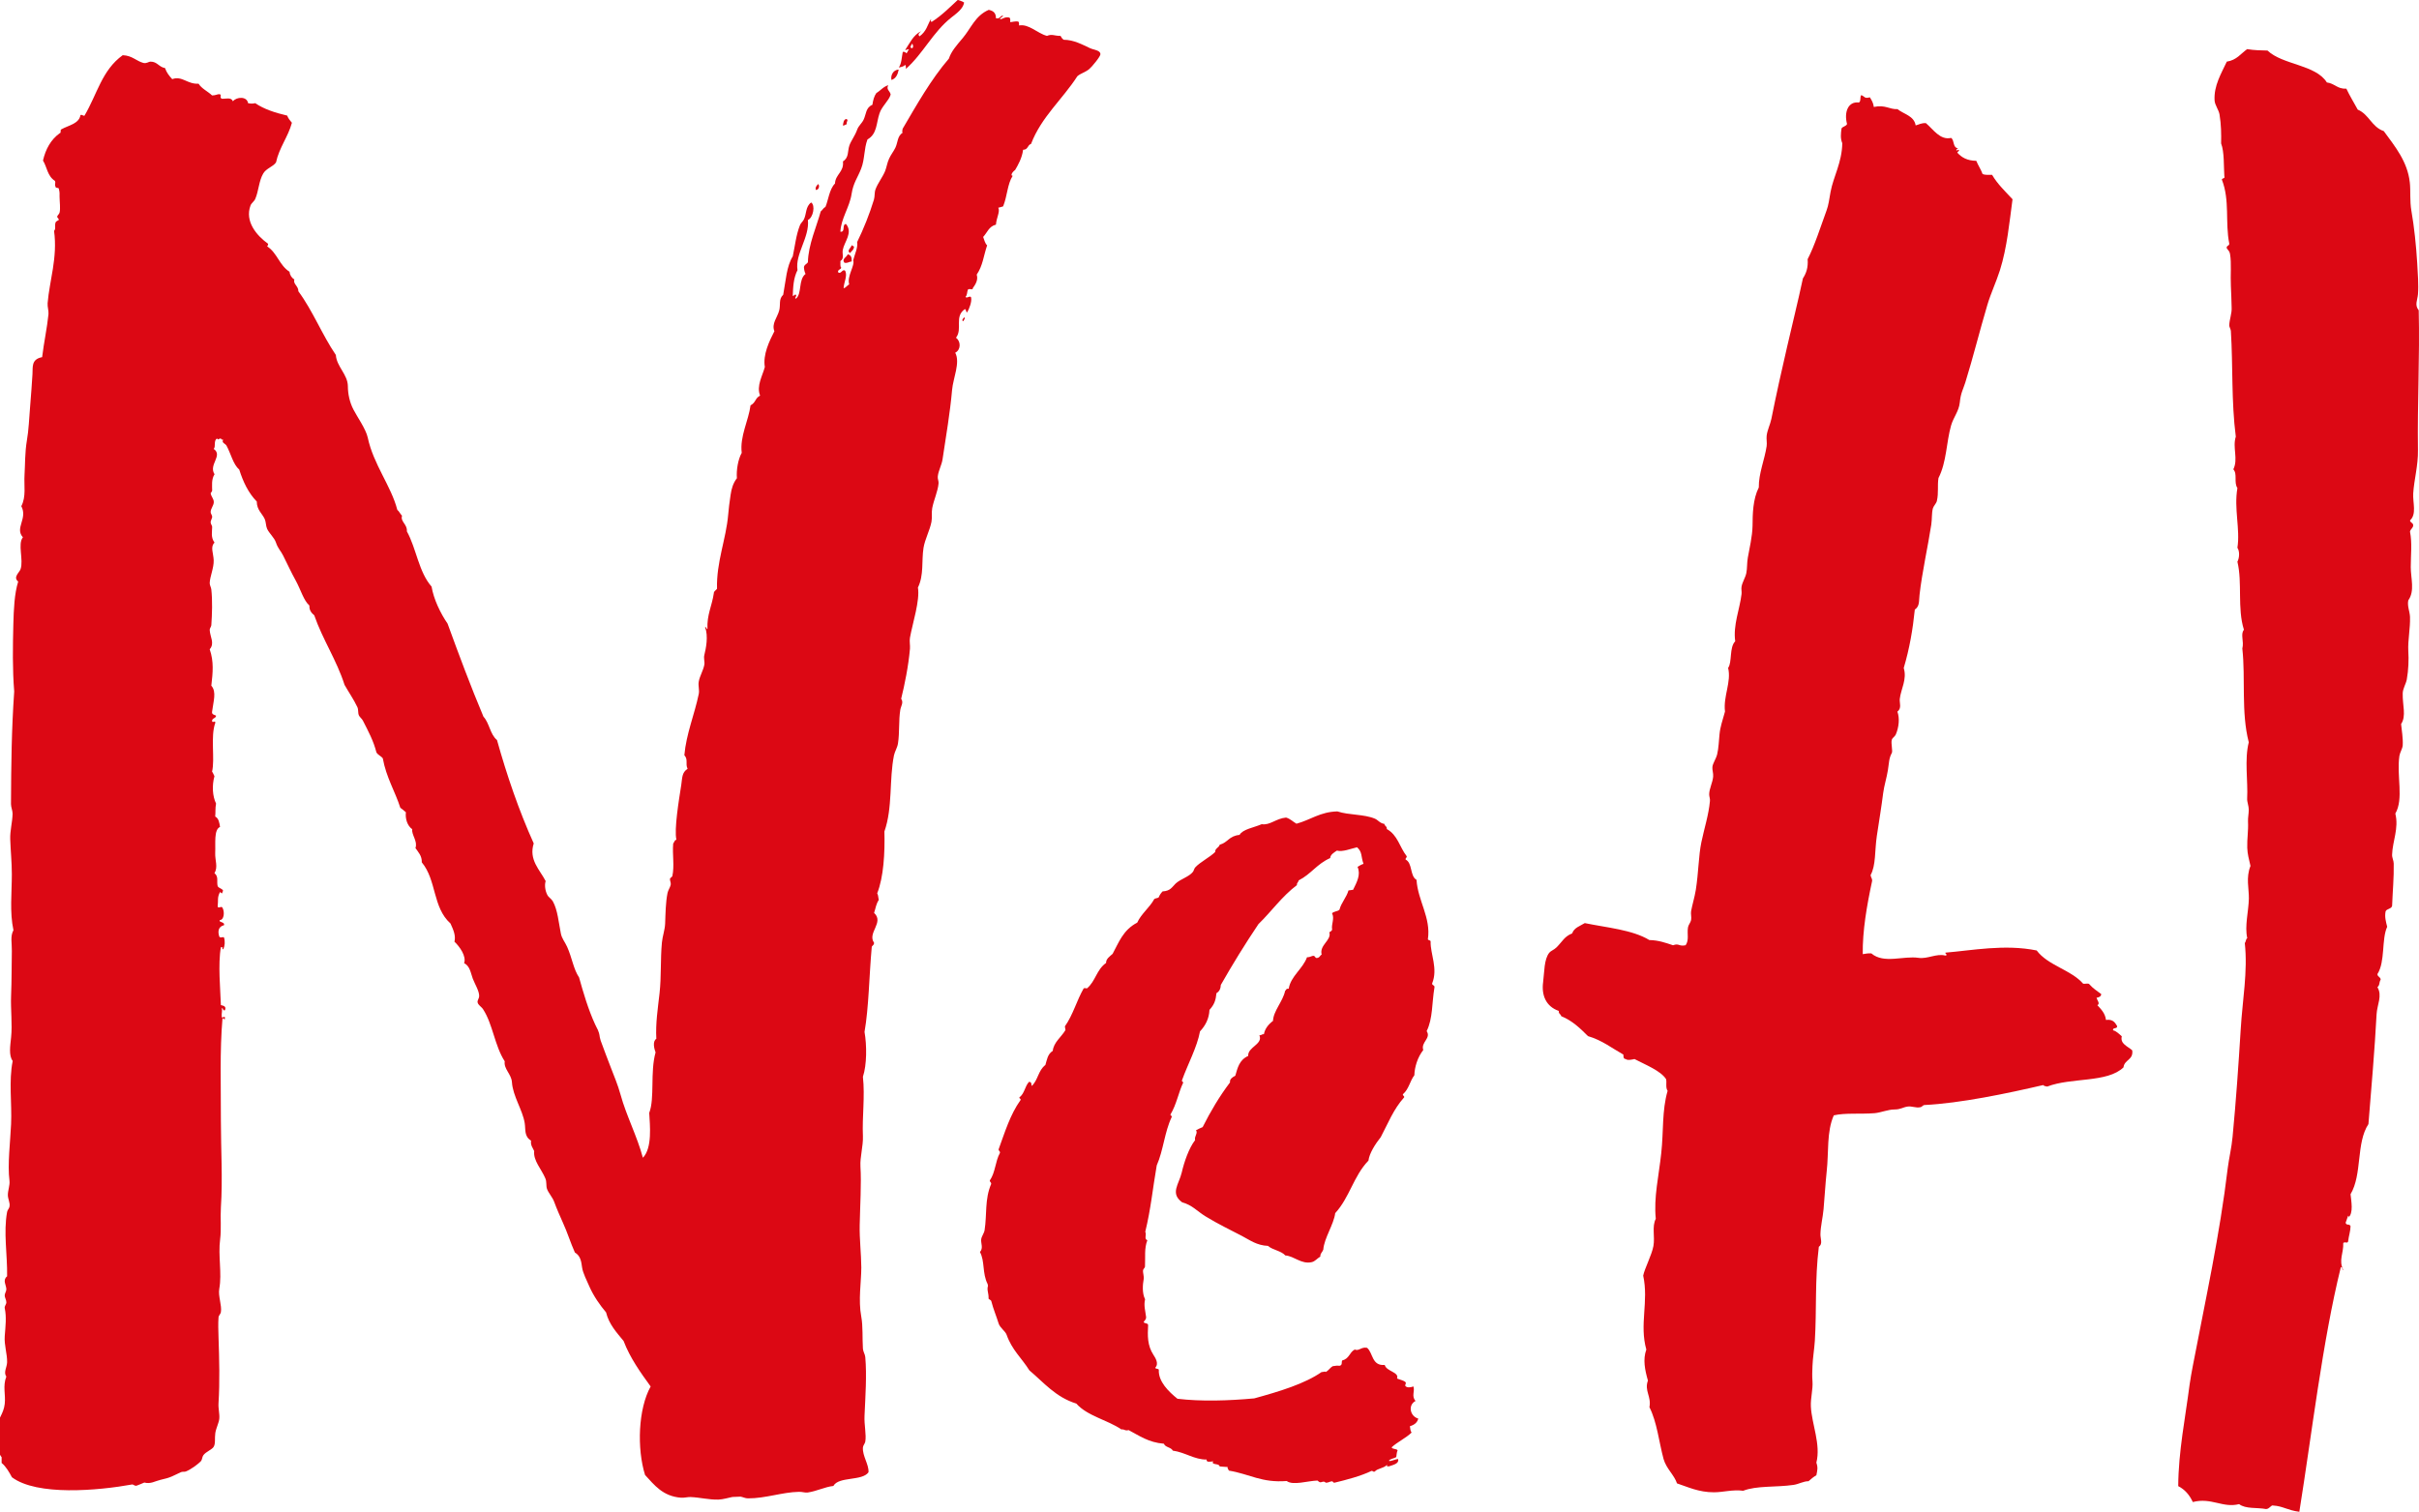
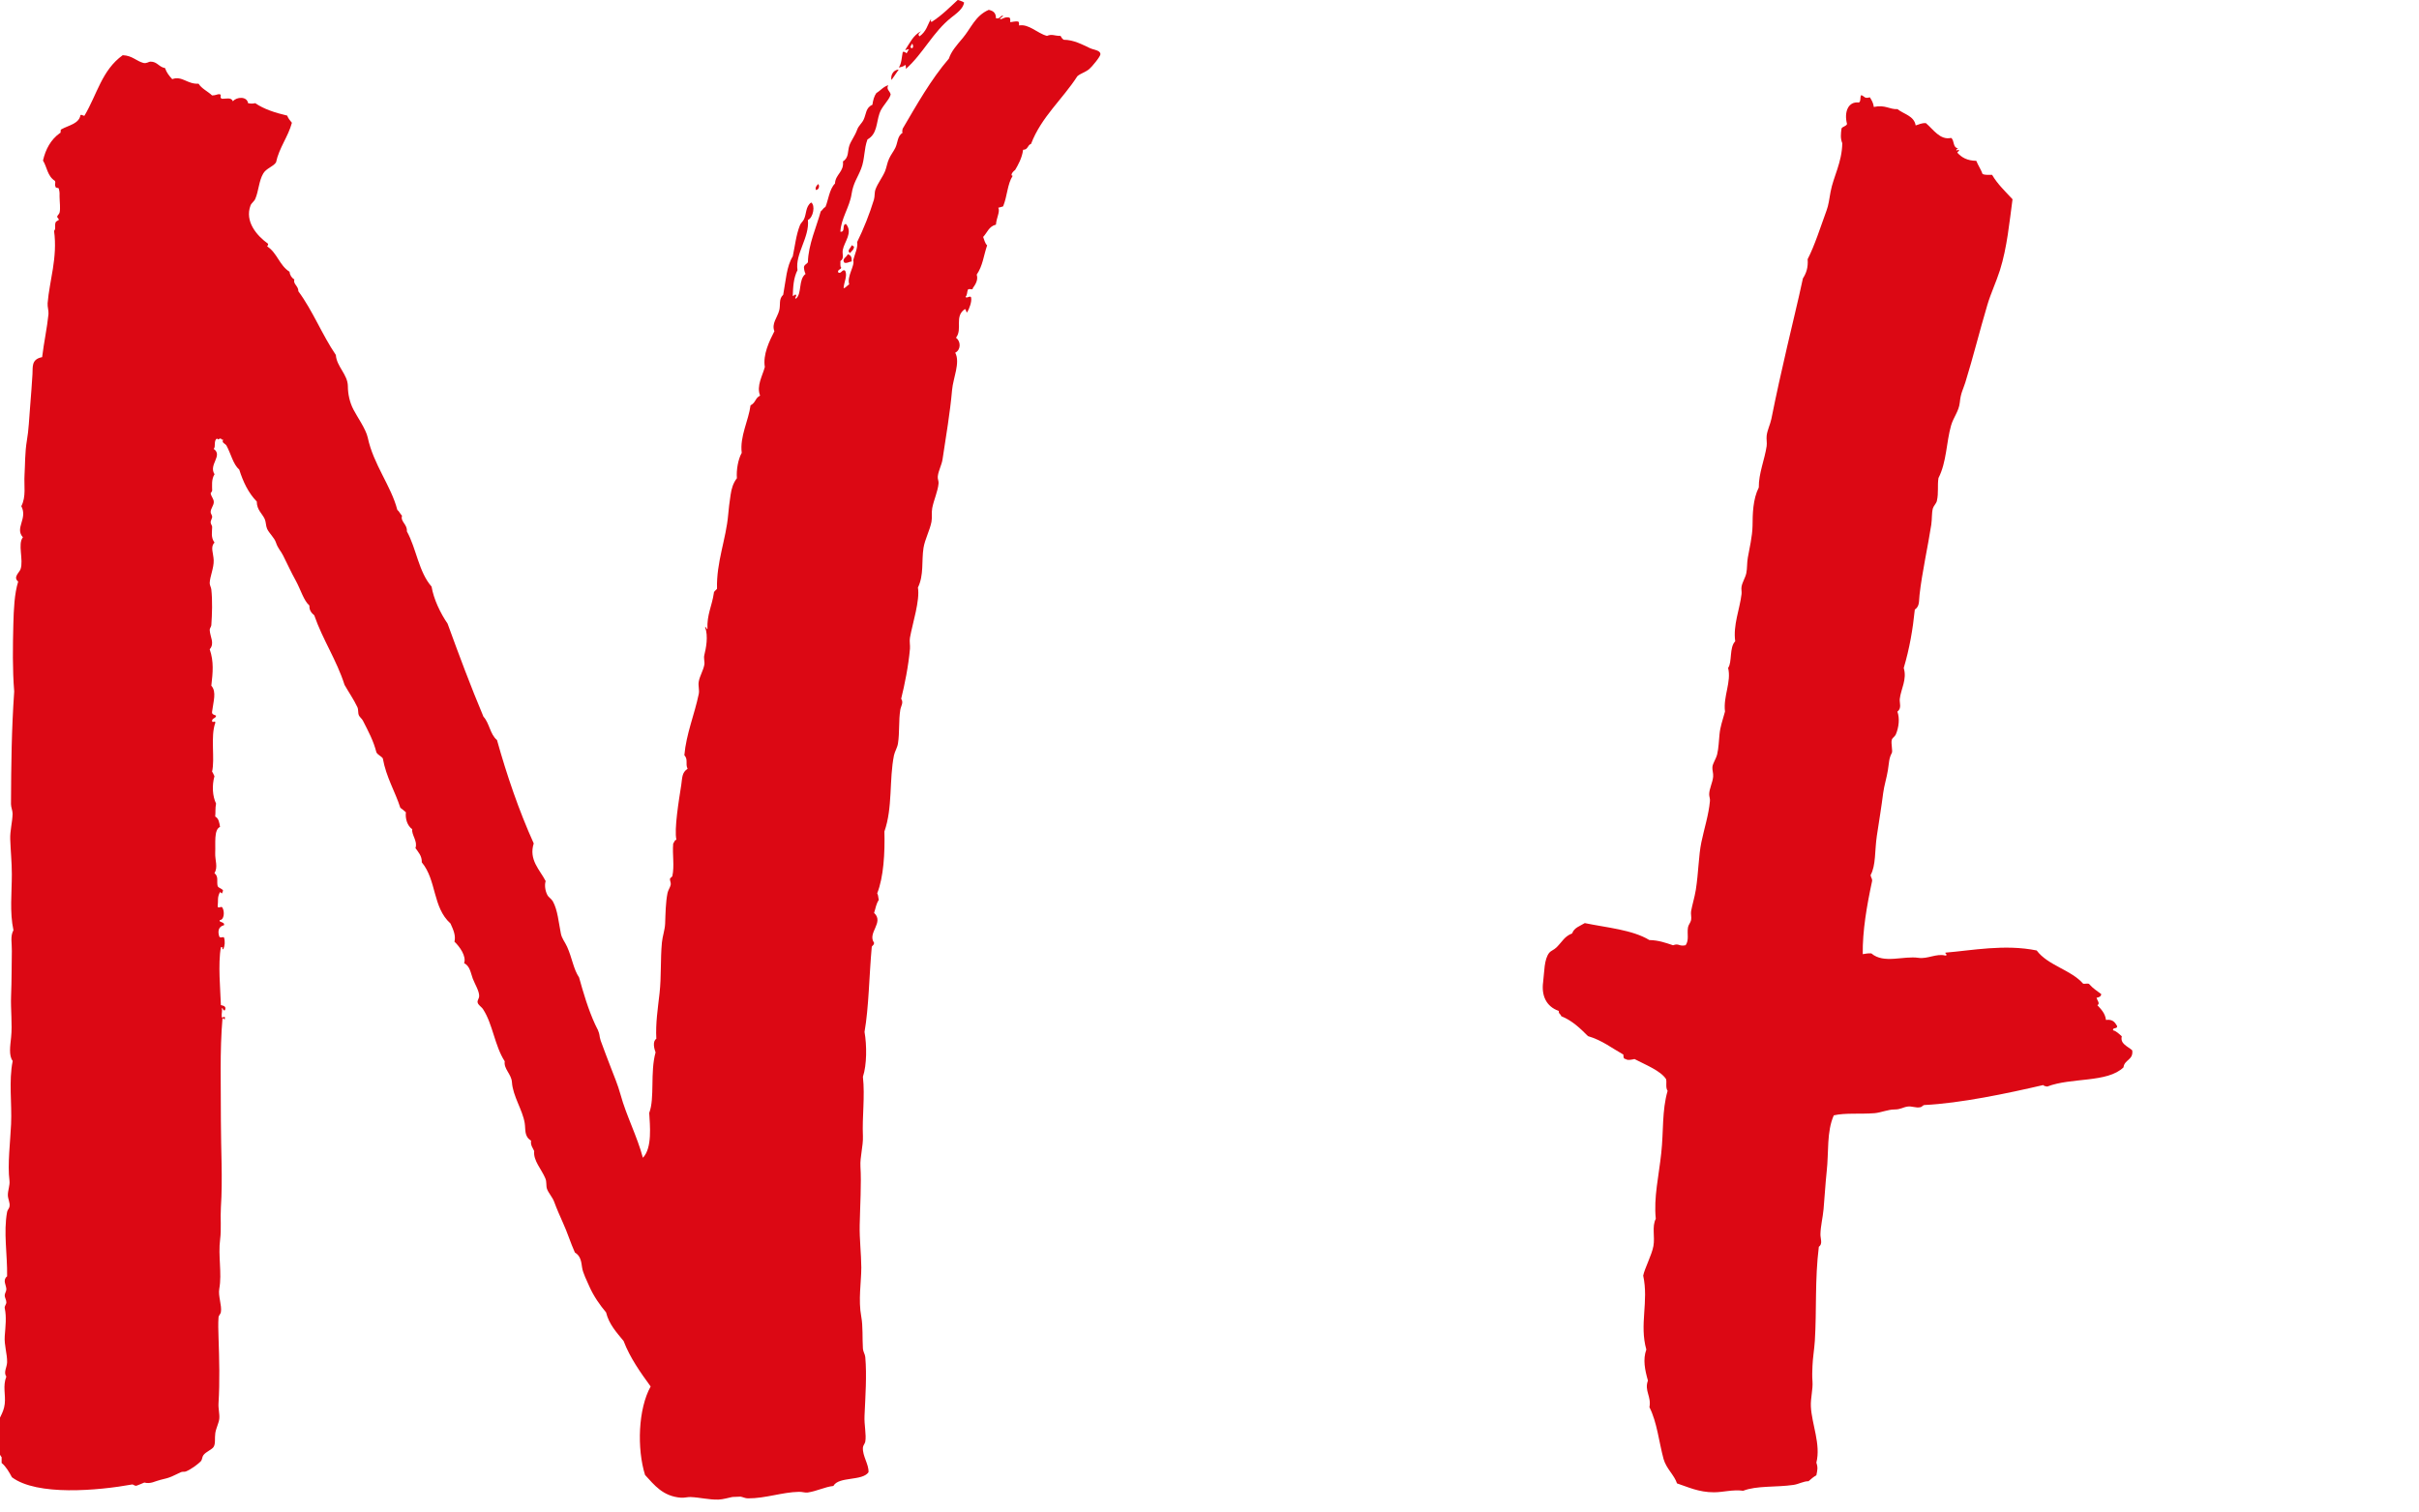
<svg xmlns="http://www.w3.org/2000/svg" version="1.1" id="Laag_1" x="0px" y="0px" viewBox="0 0 255.49 159.72" style="enable-background:new 0 0 255.49 159.72;" xml:space="preserve">
  <style type="text/css">
	.Gebogen_x0020_groen{fill:url(#SVGID_1_);stroke:#FFFFFF;stroke-width:0.25;stroke-miterlimit:1;}
	.st0{fill:#DC0814;}
</style>
  <linearGradient id="SVGID_1_" gradientUnits="userSpaceOnUse" x1="-293.969" y1="423.722" x2="-293.262" y2="423.015">
    <stop offset="0" style="stop-color:#1DA238" />
    <stop offset="0.983" style="stop-color:#24391D" />
  </linearGradient>
  <g>
-     <path class="st0" d="M94.92,7.35c-0.63,0.02-0.88,0.7-0.76,1.1C94.65,8.28,94.82,7.85,94.92,7.35" />
-     <path class="st0" d="M89.36,12.57c-0.28,0.09-0.28,0.42-0.34,0.69c0.21,0.01,0.26-0.11,0.42-0.14   C89.35,12.85,89.69,12.65,89.36,12.57" />
+     <path class="st0" d="M94.92,7.35c-0.63,0.02-0.88,0.7-0.76,1.1" />
    <path class="st0" d="M86.41,19.44c-0.13,0.17-0.32,0.3-0.25,0.62C86.48,20.1,86.61,19.61,86.41,19.44" />
    <path class="st0" d="M224.1,109.48c-0.29-0.26-0.63-0.59-0.92-0.63c-0.08-0.36,0.5-0.1,0.42-0.47c-0.22-0.36-0.44-0.73-1.17-0.63   c-0.09-0.72-0.52-1.13-0.91-1.56c0.33-0.15-0.03-0.53-0.09-0.78c0.25-0.05,0.48-0.12,0.5-0.39c-0.43-0.32-0.89-0.62-1.24-1.02   c-0.07-0.18-0.47-0.03-0.67-0.08c-1.3-1.48-3.72-1.92-4.91-3.51c-3.37-0.69-6.85,0-9.64,0.23c-0.02,0.22,0.33,0.2,0,0.31   c-0.94-0.25-1.88,0.38-2.83,0.24c-1.62-0.24-3.67,0.66-4.99-0.47c-0.37-0.03-0.62,0.04-0.91,0.08c-0.03-2.48,0.43-5.12,0.99-7.73   c0.02-0.29-0.15-0.38-0.16-0.63c0.57-1,0.43-2.63,0.66-4.14c0.25-1.66,0.48-3.03,0.67-4.53c0.1-0.77,0.37-1.6,0.5-2.42   c0.12-0.75,0.1-1.24,0.41-1.8c0.12-0.2-0.11-1.03,0-1.4c0.07-0.22,0.32-0.33,0.42-0.55c0.34-0.8,0.42-1.73,0.17-2.42   c0.48-0.36,0.21-0.92,0.25-1.33c0.12-1.07,0.79-2.08,0.42-3.28c0.61-2.05,0.96-4.09,1.17-6.17c0.53-0.36,0.42-0.89,0.5-1.56   c0.26-2.35,0.9-5.18,1.24-7.42c0.09-0.59,0.03-1.2,0.17-1.72c0.08-0.27,0.36-0.51,0.42-0.78c0.2-0.86,0.04-1.62,0.17-2.42   c0.87-1.7,0.82-3.76,1.33-5.55c0.26-0.89,0.82-1.49,0.92-2.42c0.1-1.02,0.34-1.36,0.58-2.11c0.82-2.64,1.52-5.48,2.33-8.2   c0.37-1.25,0.94-2.44,1.33-3.67c0.76-2.42,1-5.06,1.33-7.5c-0.76-0.82-1.58-1.59-2.16-2.58c-0.36,0-0.75,0.03-1-0.08   c-0.18-0.5-0.47-0.91-0.67-1.4c-0.96-0.01-1.55-0.36-2-0.86c-0.01-0.1,0.34-0.23,0.09-0.31c-0.29,0.22-0.23-0.09,0-0.16   c-0.6-0.03-0.37-0.85-0.75-1.09c-1.17,0.27-1.91-0.94-2.66-1.56c-0.48-0.03-0.73,0.15-1.08,0.24c-0.17-1.02-1.25-1.18-1.92-1.72   c-0.87,0.04-1.28-0.49-2.5-0.23c-0.05-0.42-0.23-0.72-0.42-1.02c-0.6,0.17-0.51-0.09-0.91-0.23c-0.16,0.19,0,0.67-0.25,0.78   c-1.13-0.14-1.58,1.01-1.25,2.27c-0.09,0.25-0.45,0.25-0.58,0.47c-0.08,0.57-0.13,1.06,0.08,1.56c-0.04,2.07-0.94,3.52-1.24,5.15   c-0.14,0.77-0.21,1.39-0.42,1.95c-0.61,1.66-1.26,3.73-2,5.15c0.07,0.9-0.16,1.51-0.5,2.03c-0.51,2.4-1.14,4.91-1.66,7.19   c-0.6,2.59-1.15,5.05-1.67,7.65c-0.12,0.59-0.43,1.18-0.5,1.79c-0.04,0.36,0.05,0.74,0,1.09c-0.21,1.42-0.85,2.89-0.83,4.37   c-0.63,1.25-0.65,2.79-0.66,4.06c-0.02,1.1-0.33,2.4-0.5,3.36c-0.1,0.55-0.05,1.1-0.16,1.64c-0.1,0.47-0.41,0.92-0.5,1.41   c-0.05,0.26,0.03,0.52,0,0.78c-0.19,1.62-0.91,3.28-0.67,5c-0.64,0.62-0.31,2.23-0.75,2.81c0.36,1.5-0.53,2.99-0.33,4.61   c-0.27,0.99-0.5,1.58-0.58,2.42c-0.07,0.67-0.09,1.46-0.25,2.11c-0.12,0.48-0.46,0.93-0.5,1.33c-0.03,0.32,0.11,0.64,0.08,1.01   c-0.05,0.63-0.42,1.29-0.42,1.88c0,0.24,0.11,0.47,0.08,0.7c-0.13,1.47-0.61,2.92-0.91,4.38c-0.29,1.4-0.29,3.14-0.58,5   c-0.13,0.8-0.37,1.55-0.5,2.26c-0.05,0.29,0.06,0.65,0,0.94c-0.06,0.28-0.29,0.51-0.33,0.78c-0.11,0.69,0.14,1.33-0.25,1.88   c-0.76,0.15-0.65-0.24-1.33,0c-0.76-0.25-1.5-0.53-2.5-0.55c-1.8-1.09-4.45-1.3-6.82-1.79c-0.5,0.31-1.14,0.49-1.33,1.09   c-0.83,0.32-1.01,0.84-1.66,1.48c-0.25,0.25-0.61,0.37-0.75,0.55c-0.57,0.69-0.52,2.06-0.66,3.12c-0.19,1.42,0.33,2.58,1.66,3.04   c-0.05,0.31,0.21,0.32,0.25,0.55c1.18,0.48,2.01,1.29,2.83,2.11c1.48,0.43,2.52,1.27,3.74,1.95c0,0.23,0,0.47,0.25,0.47   c0.17,0.18,0.72,0.05,0.92,0c1.16,0.61,2.74,1.22,3.33,2.11c0.11,0.32-0.08,0.9,0.17,1.25c-0.61,2.09-0.42,4.31-0.67,6.56   c-0.26,2.45-0.81,4.69-0.58,6.95c-0.43,0.87-0.07,1.88-0.25,2.89c-0.17,0.94-0.92,2.34-1.08,3.12c0.6,2.75-0.42,5.14,0.33,7.81   c-0.38,1.06-0.15,2.15,0.17,3.28c-0.4,1.08,0.38,1.66,0.16,2.81c0.81,1.61,1,3.66,1.49,5.47c0.29,1.03,1.13,1.69,1.42,2.58   c1.1,0.36,2.3,0.95,3.91,0.94c0.96,0,1.99-0.31,3.08-0.16c1.43-0.56,3.48-0.35,5.32-0.62c0.55-0.08,1.04-0.39,1.58-0.39   c0.26-0.23,0.52-0.45,0.83-0.63c0.11-0.55,0.18-0.8,0-1.33c0.49-1.93-0.49-4.07-0.58-5.93c-0.04-0.91,0.23-1.79,0.17-2.66   c-0.05-0.6-0.02-1.06,0-1.64c0.03-0.81,0.19-1.75,0.25-2.65c0.2-3.23-0.01-6.44,0.42-9.92c0.44-0.31,0.16-0.87,0.17-1.32   c0.01-0.84,0.25-1.76,0.33-2.66c0.12-1.34,0.19-2.67,0.33-3.98c0.23-2.05-0.02-4.19,0.75-5.93c1.2-0.28,2.81-0.11,4.32-0.23   c0.65-0.06,1.42-0.39,2.08-0.39c0.69,0,0.88-0.24,1.42-0.31c0.38-0.06,0.89,0.16,1.25,0.08c0.25,0,0.28-0.2,0.5-0.24   c3.81-0.19,8.68-1.21,12.55-2.11c0.08,0.12,0.27,0.12,0.42,0.16c2.57-0.99,6.33-0.37,8.06-2.03c0.08-0.82,1.07-0.77,0.92-1.8   C224.74,110.54,223.9,110.28,224.1,109.48 M171.78,98.94L171.78,98.94L171.78,98.94z M172.23,99.09   C172.23,99.09,172.23,99.09,172.23,99.09c0.15,0.05,0.33,0.11,0.48,0.16C172.56,99.21,172.39,99.15,172.23,99.09 M204.17,116.3   c-0.17,0.02-0.35,0.04-0.53,0.06C203.82,116.34,203.99,116.32,204.17,116.3c-0.02,0-0.04,0-0.05,0   C204.14,116.3,204.15,116.3,204.17,116.3L204.17,116.3L204.17,116.3z M207.18,115.89c0.51-0.09,1-0.19,1.45-0.32   C208.18,115.7,207.69,115.8,207.18,115.89" />
    <path class="st0" d="M89.95,25.91c-0.06,0.28-0.57,0.58-0.17,0.82c0.16-0.21,0.42-0.35,0.42-0.69   C90.08,26.02,90.06,25.93,89.95,25.91" />
    <path class="st0" d="M89.53,26.87c-0.08,0.29-0.67,0.48-0.34,0.89c0.38,0.06,0.48-0.12,0.76-0.14   C89.98,27.23,89.9,26.93,89.53,26.87" />
-     <path class="st0" d="M101.74,33.94c0.02-0.11,0.29-0.35,0.09-0.41C101.77,33.61,101.5,33.85,101.74,33.94" />
    <path class="st0" d="M95.68,7.28c1.84-1.64,2.85-3.89,4.8-5.43c0.58-0.46,1.23-0.91,1.35-1.58c-0.18-0.14-0.44-0.19-0.67-0.28   c-0.86,0.79-1.66,1.62-2.78,2.34c-0.01-0.08-0.11-0.1-0.08-0.21c0.05,0,0.1-0.05,0-0.07c-0.35,0.6-0.44,1.25-1.18,1.79   c-0.27-0.24,0.06-0.41,0.17-0.55c-0.85,0.43-1.2,1.27-1.69,1.99c0.21,0.03,0.18-0.12,0.42-0.07c-0.17,0.09-0.11,0.36-0.33,0.41   c-0.02-0.12-0.15-0.15-0.34-0.14c-0.12,0.57-0.12,1.23-0.42,1.65c0.28-0.05,0.54-0.11,0.67-0.28C95.69,6.96,95.69,7.11,95.68,7.28    M96.35,4.61c0.02,0,0.19,0.36,0,0.48C95.97,5.08,96.3,4.69,96.35,4.61" />
    <path class="st0" d="M115.13,5.09c-0.82-0.38-1.71-0.88-2.78-0.89c-0.16-0.1-0.26-0.25-0.34-0.41c-0.66,0.01-0.88-0.23-1.43,0   c-1.04-0.27-1.9-1.29-2.95-1.1c0.01-0.18,0.01-0.33-0.09-0.42c-0.36-0.04-0.56,0.05-0.84,0.07c0-0.18,0.03-0.39-0.08-0.48   c-0.53-0.15-0.81,0.26-1.01,0.14c0.06-0.16,0.28-0.19,0.34-0.35c-0.36,0-0.28,0.37-0.76,0.28c0-0.46-0.17-0.77-0.76-0.89   c-1.44,0.62-1.86,1.94-2.78,3.02c-0.59,0.7-1.19,1.37-1.43,2.13c-1.92,2.24-3.38,4.85-4.89,7.42c-0.01,0.26-0.09,0.2,0,0.41   c-0.57,0.38-0.49,1.01-0.76,1.58c-0.18,0.38-0.49,0.76-0.67,1.17c-0.2,0.43-0.25,0.88-0.42,1.31c-0.27,0.65-0.77,1.27-1.01,1.92   c-0.13,0.35-0.06,0.74-0.17,1.1c-0.47,1.53-1.08,3.06-1.77,4.47c0.1,0.58-0.27,1.33-0.42,1.93c0.22,0.52-0.69,1.69-0.42,2.54   c-0.23,0.12-0.32,0.33-0.59,0.42c0.02-0.65,0.43-1.3,0.17-1.85c-0.3-0.27-0.44,0.43-0.76,0.14c-0.04-0.29,0.3-0.26,0.34-0.48   c-0.15-0.13-0.06-0.46-0.09-0.69c0.44-0.29,0.17-0.72,0.25-1.17c0.16-0.88,1.11-1.83,0.34-2.75c-0.47,0.05-0.01,0.87-0.59,0.82   c0.06-1.39,0.97-2.59,1.18-3.98c0.18-1.19,0.65-1.74,1.01-2.68c0.4-1.02,0.29-2.09,0.67-3.09c1.03-0.58,0.92-1.71,1.27-2.75   c0.24-0.75,0.99-1.34,1.18-1.99C94,9.59,93.56,9.46,93.82,9C93.27,9.17,93,9.57,92.56,9.83c-0.24,0.33-0.35,0.77-0.42,1.24   c-0.72,0.31-0.64,0.98-0.93,1.58c-0.17,0.36-0.53,0.64-0.67,1.03c-0.26,0.72-0.66,1.18-0.84,1.72c-0.19,0.58-0.03,1.26-0.67,1.65   c0.13,1.12-0.8,1.36-0.84,2.34c-0.6,0.58-0.73,1.86-1.01,2.47c-0.23,0.11-0.31,0.34-0.5,0.48c-0.41,1.54-1.32,3.52-1.35,5.36   c-0.11,0.2-0.41,0.26-0.42,0.55c0.02,0.26,0.07,0.49,0.17,0.69c-0.78,0.59-0.36,2.08-1.01,2.61c-0.23-0.06,0.11-0.21,0-0.41   c-0.21-0.09-0.27,0.27-0.34,0.07c0.04-0.88,0.06-1.79,0.5-2.68c-0.27-1.71,1.28-3.43,1.1-5.29c0.57-0.25,0.8-1.57,0.34-1.85   c-0.6,0.44-0.48,1.2-0.76,1.78c-0.11,0.23-0.33,0.39-0.42,0.62c-0.41,1.03-0.52,2.17-0.76,3.29c-0.66,1.06-0.73,2.56-1.01,4.06   c-0.5,0.46-0.26,1.04-0.42,1.65c-0.2,0.77-0.83,1.39-0.51,2.2c-0.53,1.04-1.23,2.47-1.01,3.78c-0.24,0.92-0.91,2.01-0.5,3.02   c-0.56,0.3-0.44,0.74-1.01,1.03c-0.2,1.59-1.15,3.29-0.93,5.02c-0.39,0.69-0.58,1.83-0.51,2.68c-0.39,0.51-0.57,1.07-0.67,1.79   c-0.11,0.76-0.2,1.41-0.25,2.06c-0.22,2.59-1.26,5.01-1.18,7.83c-0.1,0.17-0.34,0.23-0.34,0.48c-0.19,1.33-0.74,2.25-0.67,3.78   c-0.16-0.01-0.06-0.23-0.25-0.21c0.36,0.97,0.09,2.26-0.08,2.95c-0.09,0.35,0.06,0.71,0,1.03c-0.12,0.62-0.49,1.2-0.59,1.78   c-0.08,0.43,0.09,0.88,0,1.31c-0.45,2.17-1.32,4.2-1.52,6.46c0.43,0.49,0.08,0.88,0.34,1.44c-0.61,0.4-0.55,0.92-0.67,1.72   c-0.25,1.59-0.76,4.69-0.51,5.77c-0.22,0.05-0.22,0.28-0.34,0.41c-0.1,1.17,0.15,2.34-0.09,3.44c-0.02,0.08-0.24,0.19-0.25,0.28   c-0.02,0.2,0.12,0.4,0.08,0.62c-0.06,0.3-0.28,0.58-0.34,0.89c-0.2,1.02-0.21,2.17-0.25,3.23c-0.03,0.68-0.28,1.33-0.34,1.99   c-0.17,1.8-0.05,3.56-0.25,5.36c-0.18,1.61-0.43,3.18-0.34,4.81c-0.42,0.28-0.23,1.04-0.08,1.44c-0.59,2.1-0.07,4.83-0.67,6.39   c0.07,1.3,0.34,3.7-0.67,4.74c-0.61-2.28-1.75-4.44-2.36-6.67c-0.3-1.09-0.68-1.94-1.01-2.82c-0.35-0.93-0.77-1.98-1.09-2.89   c-0.03-0.09-0.07-0.25-0.09-0.34c-0.09-0.73-0.28-0.88-0.5-1.38c-0.73-1.59-1.25-3.37-1.69-4.95c-0.6-0.89-0.73-2.05-1.26-3.23   c-0.23-0.52-0.57-0.88-0.67-1.44c-0.23-1.14-0.33-2.45-0.84-3.37c-0.16-0.28-0.46-0.42-0.59-0.69c-0.21-0.41-0.31-1.01-0.17-1.45   c-0.61-1.19-1.81-2.24-1.26-3.98c-1.56-3.45-2.85-7.23-3.88-10.92c-0.74-0.61-0.79-1.78-1.43-2.47c-1.35-3.21-2.58-6.5-3.79-9.83   c-0.76-1.1-1.47-2.59-1.69-3.91c-1.36-1.54-1.6-4.01-2.61-5.84c0.07-0.74-0.71-1.02-0.51-1.65c-0.19-0.18-0.29-0.45-0.5-0.62   c-0.64-2.5-2.52-4.79-3.12-7.63c-0.19-0.9-1.17-2.28-1.51-2.96c-0.41-0.78-0.59-1.69-0.59-2.47c-0.01-1.24-1.19-2.07-1.27-3.3   c-1.45-2.13-2.43-4.66-3.96-6.73c0.02-0.56-0.59-0.77-0.42-1.24c-0.28-0.18-0.47-0.44-0.51-0.82c-1.07-0.67-1.31-2-2.36-2.68   c0.03-0.1,0.12-0.13,0.09-0.28c-1.21-0.87-2.48-2.36-1.85-4.05c0.09-0.24,0.39-0.43,0.5-0.69c0.36-0.83,0.38-1.9,0.84-2.68   c0.33-0.56,1.02-0.7,1.35-1.17c0.34-1.58,1.27-2.68,1.68-4.19c-0.19-0.23-0.39-0.46-0.5-0.76c-1.29-0.3-2.47-0.69-3.37-1.31   c-0.33,0.06-0.42,0.06-0.76,0c-0.11-0.75-1.22-0.68-1.6-0.2c-0.19-0.47-0.75-0.24-1.18-0.27c-0.29-0.14,0.07-0.46-0.26-0.48   c-0.17-0.02-0.42,0.14-0.76,0.13c-0.45-0.43-1.1-0.71-1.43-1.24c-1.18,0.08-1.75-0.87-2.78-0.48c-0.32-0.34-0.6-0.7-0.76-1.17   c-0.65-0.11-0.82-0.68-1.52-0.68c-0.23,0-0.39,0.21-0.76,0.14c-0.8-0.22-1.17-0.78-2.19-0.82c-2.2,1.58-2.7,4.13-4.04,6.39   c-0.2,0.03-0.18-0.13-0.42-0.07c-0.15,0.93-1.26,1.08-2.02,1.51c-0.16,0.05,0.02,0.38-0.17,0.41c-0.94,0.68-1.49,1.67-1.77,2.89   C4.96,17.62,5,18.6,5.79,19.1c0.14,0.24-0.07,0.37,0.08,0.62c-0.03,0.19,0.32,0.07,0.34,0.21c0.11,0.41,0.08,0.55,0.08,0.82   c0.01,0.66,0.11,1.27,0,1.72c-0.04,0.15-0.24,0.3-0.25,0.41c-0.01,0.13,0.2,0.23,0.17,0.35c-0.01,0.04-0.28,0.12-0.34,0.27   c-0.12,0.33,0.06,0.68-0.16,0.89c0.39,2.83-0.49,5.27-0.68,7.63C5,32.43,5.15,32.8,5.12,33.19c-0.15,1.48-0.48,2.96-0.67,4.54   c-1.18,0.22-0.97,1.08-1.02,1.79c-0.06,0.99-0.15,2.23-0.25,3.44c-0.1,1.23-0.15,2.5-0.34,3.57c-0.22,1.3-0.18,2.56-0.25,3.64   c-0.07,1.12,0.19,2.3-0.34,3.3c0.7,1.33-0.72,2.31,0.17,3.29c-0.58,0.71,0.09,2.38-0.25,3.37c-0.13,0.37-0.82,0.84-0.25,1.31   c-0.4,1.27-0.47,2.95-0.51,4.47c-0.06,2.38-0.1,4.78,0.09,7.14c-0.28,4.02-0.32,7.71-0.34,11.89c0,0.35,0.17,0.68,0.17,1.03   c-0.02,0.89-0.28,1.78-0.25,2.68c0.04,1.24,0.17,2.46,0.17,3.71c0,1.98-0.24,4,0.17,5.91c-0.36,0.65-0.15,1.4-0.17,2.2   c-0.03,1.45-0.01,3.1-0.08,4.74c-0.06,1.38,0.15,3.01,0,4.4c-0.09,0.87-0.26,1.91,0.17,2.47c-0.43,2.15-0.07,4.47-0.17,6.67   c-0.08,1.85-0.39,4.25-0.17,5.98c0.06,0.48-0.17,1.01-0.17,1.51c0,0.45,0.26,0.81,0.17,1.24c-0.03,0.18-0.21,0.34-0.25,0.55   c-0.4,2.17,0.04,4.53,0,6.8c-0.51,0.42-0.09,0.91-0.08,1.37c0,0.21-0.16,0.42-0.17,0.62c-0.02,0.25,0.17,0.49,0.17,0.76   c0,0.23-0.22,0.4-0.17,0.62c0.2,0.95,0.08,1.88,0,2.96c-0.07,0.94,0.27,1.88,0.25,2.75c-0.01,0.53-0.41,1.07-0.08,1.51   c-0.4,1.02-0.06,1.89-0.17,2.89c-0.12,1.07-0.75,1.6-0.84,2.47c-0.11,0.99-0.02,2.54,0.51,3.16v0.61c0.48,0.4,0.79,0.96,1.09,1.51   c2.65,1.99,9.07,1.42,12.72,0.76c0.16,0.03,0.21,0.15,0.42,0.14c0.3-0.1,0.57-0.23,0.84-0.34c0.68,0.18,1.13-0.15,1.69-0.28   c1.15-0.25,1.31-0.42,2.19-0.82c0.15-0.07,0.36-0.01,0.51-0.07c0.56-0.22,1.36-0.83,1.6-1.1c0.13-0.15,0.11-0.43,0.25-0.62   c0.28-0.38,0.92-0.59,1.09-0.89c0.21-0.35,0.09-0.91,0.17-1.45c0.09-0.55,0.38-1.08,0.42-1.51c0.05-0.53-0.12-1.08-0.08-1.65   c0.14-2.26,0.08-4.65,0-6.94c-0.02-0.68-0.05-1.48,0-2.12c0.01-0.2,0.22-0.35,0.25-0.55c0.12-0.72-0.31-1.7-0.17-2.47   c0.3-1.66-0.14-3.48,0.09-5.22c0.14-1.11,0.01-2.24,0.08-3.37c0.2-3.03,0-6.12,0-9.14c0.01-3.73-0.13-7.38,0.17-10.86   c0.12,0,0.27,0.29,0.25,0c0.06-0.34-0.31,0.09-0.33-0.14c-0.04-0.41,0.09-0.61,0-0.9c0.22-0.02,0.07,0.27,0.33,0.21   c0.17-0.35-0.05-0.48-0.42-0.55c-0.05-1.62-0.32-4.33,0-6.11c0.3-0.11,0.05,0.23,0.25,0.21c0.17-0.36,0.21-0.81,0.08-1.24   c-0.11-0.13-0.44,0.14-0.51-0.14c-0.15-0.48-0.11-1.01,0.51-1.16c0.12-0.38-0.66-0.29-0.42-0.55c0.41,0,0.52-0.85,0.25-1.31   c-0.11-0.21-0.47,0.17-0.5-0.14c0.08-0.6-0.07-0.92,0.25-1.51c0.06,0.05,0.27,0.29,0.25,0c0.28-0.29-0.43-0.38-0.5-0.62   c-0.13-0.5,0.13-0.99-0.34-1.37c0.4-0.65,0.05-1.35,0.08-2.13c0.05-0.99-0.16-2.47,0.51-2.75c-0.07-0.44-0.13-0.9-0.51-1.1   c0.05-0.45-0.01-0.84,0.09-1.37c-0.37-0.76-0.45-1.89-0.17-2.89c-0.09-0.16-0.14-0.35-0.25-0.48c0.32-1.38-0.19-3.71,0.34-5.16   c0.02-0.32-0.33,0.09-0.34-0.21c0-0.3,0.42-0.25,0.42-0.55c-0.19-0.09-0.47-0.12-0.42-0.41c0.13-1.08,0.5-2.11-0.08-2.75   c0.16-1.39,0.28-2.54-0.17-3.85c0.56-0.64,0.02-1.32,0-2.06c0-0.14,0.16-0.34,0.17-0.48c0.08-1.13,0.13-2.6,0-3.78   c-0.03-0.25-0.18-0.45-0.17-0.69c0.03-0.71,0.45-1.59,0.42-2.4c-0.03-0.76-0.38-1.4,0.09-1.86c-0.42-0.55-0.25-1.18-0.25-1.65   c0-0.15-0.16-0.32-0.16-0.48c-0.01-0.21,0.18-0.45,0.16-0.62c-0.02-0.18-0.17-0.32-0.16-0.48c0-0.36,0.32-0.68,0.33-1.03   c0.02-0.35-0.28-0.59-0.33-0.96c0-0.02,0.16-0.18,0.16-0.28c0-0.49-0.1-1.18,0.25-1.72c-0.66-1.02,0.92-1.97-0.09-2.68   c0.25-0.24-0.04-0.83,0.34-1.1c0.17,0.22,0.14,0.01,0.42,0c0.03,0.09,0.11,0.14,0.25,0.13c-0.22,0.32,0.21,0.4,0.34,0.62   c0.48,0.88,0.7,1.98,1.35,2.54c0.41,1.29,0.96,2.46,1.85,3.37c0,0.89,0.59,1.29,0.84,1.85c0.14,0.31,0.11,0.71,0.25,1.03   c0.22,0.48,0.76,0.93,0.93,1.44c0.23,0.68,0.52,0.89,0.76,1.38c0.48,0.95,0.81,1.7,1.35,2.68c0.52,0.95,0.82,2.08,1.43,2.61   c-0.03,0.5,0.22,0.79,0.51,1.03c0.9,2.59,2.36,4.72,3.2,7.35c0.45,0.79,0.97,1.54,1.35,2.34c0.14,0.29,0.04,0.59,0.17,0.89   c0.07,0.16,0.32,0.35,0.42,0.55c0.62,1.22,1.11,2.12,1.43,3.36c0.16,0.27,0.49,0.38,0.67,0.62c0.37,2.04,1.3,3.49,1.85,5.22   c0.2,0.16,0.41,0.3,0.59,0.48c-0.08,0.66,0.14,1.42,0.67,1.79c-0.09,0.6,0.6,1.26,0.34,1.99c0.3,0.44,0.69,0.81,0.67,1.51   c1.58,1.9,1.12,4.74,3.03,6.46c0.33,0.71,0.57,1.3,0.42,1.92c0.55,0.52,1.28,1.54,1.02,2.27c0.63,0.31,0.7,1.07,0.92,1.65   c0.23,0.59,0.69,1.31,0.67,1.85c0,0.19-0.2,0.44-0.17,0.62c0.05,0.32,0.4,0.46,0.59,0.76c1.02,1.57,1.22,3.86,2.28,5.49   c-0.13,0.79,0.71,1.36,0.76,2.2c0.1,1.5,1.12,2.91,1.35,4.33c0.11,0.71-0.07,1.39,0.67,1.85c-0.07,0.51,0.19,0.76,0.33,1.1   c-0.11,1.02,0.77,1.9,1.18,2.89c0.16,0.36,0.06,0.77,0.17,1.1c0.15,0.43,0.59,0.9,0.76,1.37c0.28,0.77,0.65,1.59,0.92,2.2   c0.48,1.04,0.81,2.14,1.27,3.16c0.64,0.37,0.68,1.06,0.76,1.58c0.08,0.58,0.51,1.41,0.76,1.99c0.45,1.03,1.15,2.02,1.77,2.75   c0.31,1.26,1.11,2.12,1.85,3.02c0.7,1.82,1.78,3.32,2.86,4.81c-1.32,2.37-1.46,6.57-0.59,9.35c0.98,1.06,1.87,2.25,3.79,2.4   c0.32,0.03,0.71-0.08,1.01-0.07c1,0.04,1.96,0.3,2.95,0.27c0.5-0.02,0.99-0.18,1.49-0.28c0.02,0,0.05,0,0.07,0   c0.24-0.01,0.49-0.02,0.74-0.03c0.02,0,0.03,0,0.05,0c0.26,0.05,0.49,0.18,0.77,0.18c1.85,0.01,3.63-0.66,5.39-0.69   c0.36-0.01,0.61,0.11,0.93,0.07c0.98-0.15,1.83-0.6,2.7-0.69c0.56-1.03,3.05-0.49,3.71-1.45c0.05-0.83-0.65-1.71-0.59-2.61   c0.01-0.21,0.21-0.41,0.25-0.62c0.13-0.73-0.13-1.78-0.08-2.75c0.09-2.05,0.25-4.23,0.08-6.18c-0.02-0.29-0.23-0.58-0.25-0.89   c-0.07-1.09,0.01-2.39-0.17-3.36c-0.34-1.8,0-3.67,0-5.23c-0.01-1.45-0.2-2.96-0.17-4.47c0.04-2.01,0.19-4.42,0.08-6.18   c-0.06-1.02,0.3-2.15,0.26-3.23c-0.09-2.05,0.23-4.16,0-6.26c0.42-1.26,0.42-3.33,0.17-4.74c0.45-2.53,0.49-5.96,0.76-8.93   c0-0.21,0.23-0.16,0.25-0.48c-0.75-1.05,1.1-2.15,0-3.16c0.19-0.57,0.19-0.89,0.5-1.38c-0.07-0.22-0.05-0.5-0.17-0.69   c0.68-1.72,0.82-4.27,0.76-6.53c0.89-2.53,0.49-5.46,1.01-8.04c0.09-0.42,0.35-0.81,0.42-1.24c0.19-1.2,0.06-2.44,0.25-3.58   c0.07-0.41,0.37-0.76,0.09-1.16c0.36-1.45,0.77-3.45,0.93-5.29c0.03-0.36-0.07-0.79,0-1.17c0.28-1.55,1.07-3.93,0.84-5.29   c0.65-1.34,0.37-2.78,0.59-4.19c0.15-0.92,0.66-1.83,0.84-2.75c0.09-0.47-0.01-0.96,0.08-1.45c0.17-0.88,0.59-1.75,0.67-2.61   c0.03-0.25-0.12-0.49-0.08-0.76c0.07-0.6,0.41-1.19,0.5-1.78c0.38-2.53,0.79-4.88,1.01-7.35c0.1-1.2,0.89-2.9,0.33-3.92   c0.62-0.31,0.6-1.22,0.08-1.58c0.73-0.94-0.21-2.22,0.93-3.02c0.19,0.02,0.08,0.3,0.25,0.34c0.23-0.41,0.51-1.12,0.42-1.58   c-0.1-0.25-0.5,0.17-0.59-0.07c0.19-0.17,0.15-0.52,0.25-0.76c0.2-0.16,0.54,0.11,0.51-0.14c0.28-0.39,0.6-0.87,0.42-1.44   c0.65-0.95,0.72-1.98,1.1-3.09c-0.23-0.22-0.3-0.58-0.42-0.89c0.43-0.45,0.6-1.12,1.35-1.3c0.06-0.75,0.46-1.38,0.25-1.79   c0.23-0.04,0.21-0.06,0.51-0.14c0.45-1.11,0.44-2.34,1.01-3.23c-0.24,0-0.11-0.34,0.26-0.62c0.3-0.51,0.73-1.26,0.84-2.13   c0.54,0,0.45-0.5,0.84-0.62c1.08-2.84,3.32-4.71,4.89-7.15c0.34-0.3,0.86-0.42,1.26-0.76c0.26-0.21,1.2-1.34,1.18-1.58   C116.19,5.3,115.57,5.29,115.13,5.09 M0.92,136.99L0.92,136.99v0.02V136.99 M1.03,141.03c0-0.01,0-0.02,0-0.03   C1.03,141.01,1.03,141.02,1.03,141.03z M1.03,136.03L1.03,136.03c0-0.02,0-0.04,0.01-0.06C1.03,135.99,1.03,136.01,1.03,136.03    M1.05,142.88L1.05,142.88L1.05,142.88L1.05,142.88 M1.09,146.3C1.09,146.3,1.09,146.3,1.09,146.3c0-0.02,0.01-0.04,0.01-0.07   C1.09,146.26,1.09,146.28,1.09,146.3 M22.81,127.07c0-0.01,0-0.01,0-0.02c0-0.09,0-0.18-0.01-0.26   C22.8,126.88,22.8,126.98,22.81,127.07 M24.89,47.97c-0.01-0.02-0.02-0.04-0.03-0.05C24.88,47.94,24.88,47.96,24.89,47.97   L24.89,47.97 M25.19,48.61c0-0.01,0-0.01-0.01-0.02c0.02,0.04,0.04,0.09,0.06,0.13C25.23,48.68,25.21,48.64,25.19,48.61    M33.18,34.41L33.18,34.41c0-0.01,0-0.01-0.01-0.01C33.17,34.4,33.18,34.41,33.18,34.41 M76.61,157.94c-0.01,0-0.02,0-0.03,0   C76.59,157.94,76.61,157.94,76.61,157.94L76.61,157.94z M90.46,130.66L90.46,130.66c0-0.67,0-1.36-0.01-2.03   C90.46,129.31,90.46,129.99,90.46,130.66 M90.47,132.86c-0.01,0.18-0.02,0.35-0.03,0.53C90.45,133.21,90.46,133.03,90.47,132.86   L90.47,132.86z M90.88,150.78L90.88,150.78L90.88,150.78L90.88,150.78z M90.88,150.56c0-0.07,0.01-0.14,0.01-0.21   c0,0.08-0.01,0.15-0.01,0.22V150.56z" />
-     <path class="st0" d="M151.26,103.89c0.64-1.56-0.2-3.13-0.16-4.41c0.01-0.18-0.25-0.12-0.29-0.25c0.34-2.3-1.06-4.06-1.2-6.28   c-0.71-0.4-0.41-1.78-1.15-2.14c-0.05-0.16,0.16-0.2,0.11-0.36c-0.77-1-0.93-2.21-2.1-2.87c0.04-0.3-0.24-0.3-0.25-0.54   c-0.49-0.07-0.64-0.39-1-0.55c-1.15-0.49-2.73-0.36-3.97-0.77c-1.82,0.04-2.86,0.91-4.32,1.3c-0.37-0.21-0.64-0.52-1.1-0.65   c-1.08,0.1-1.69,0.84-2.57,0.7c-0.82,0.36-2.01,0.53-2.34,1.13c-1.15,0.12-1.2,0.79-2.1,1.04c-0.06,0.3-0.52,0.4-0.47,0.76   c-0.55,0.55-1.59,1.07-2.1,1.62c-0.14,0.15-0.15,0.35-0.26,0.49c-0.41,0.52-1.3,0.75-1.82,1.23c-0.38,0.35-0.53,0.79-1.38,0.83   c-0.18,0.19-0.32,0.39-0.41,0.63c-0.09,0.09-0.38,0.09-0.47,0.18c-0.48,0.89-1.39,1.57-1.8,2.49c-1.5,0.78-1.94,2.09-2.6,3.3   c-0.31,0.28-0.7,0.52-0.69,0.96c-1.02,0.72-1.1,1.92-2.02,2.69c-0.12,0-0.17-0.06-0.34-0.01c-0.75,1.3-1.12,2.79-1.99,4.02   c0.02,0.13,0.04,0.26,0.06,0.39c-0.43,0.74-1.25,1.29-1.34,2.2c-0.56,0.35-0.61,0.95-0.78,1.49c-0.77,0.59-0.76,1.57-1.43,2.21   c-0.08-0.04,0.04-0.47-0.31-0.42c-0.44,0.5-0.45,1.21-1.01,1.64c-0.01,0.14,0.17,0.1,0.13,0.27c-1.12,1.57-1.66,3.42-2.32,5.21   c-0.01,0.18,0.18,0.18,0.14,0.38c-0.5,0.9-0.47,2.05-1.07,2.91c-0.01,0.18,0.18,0.18,0.14,0.38c-0.69,1.61-0.43,3.22-0.69,4.87   c-0.05,0.33-0.32,0.64-0.36,0.97c-0.05,0.43,0.25,0.91-0.13,1.34c0.53,0.96,0.23,2.25,0.81,3.38c0.01,0.06,0.03,0.13,0.04,0.19   c-0.15,0.46,0.09,0.75,0.06,1.36c0.09,0.11,0.28,0.13,0.3,0.3c0.2,0.79,0.52,1.53,0.76,2.31c0.15,0.48,0.7,0.79,0.85,1.21   c0.57,1.61,1.58,2.44,2.4,3.75c1.53,1.29,2.77,2.83,4.96,3.51c1.15,1.31,3.28,1.72,4.76,2.73c0.33-0.05,0.36,0.18,0.76,0.07   c1.13,0.59,2.1,1.31,3.73,1.44c0.14,0.4,0.76,0.36,0.94,0.73c1.31,0.18,2.29,0.96,3.57,0.94c-0.05,0.32,0.36,0.23,0.7,0.19   c-0.29,0.42,0.67,0.18,0.67,0.54c0.29,0.01,0.53,0.06,0.84,0.05c-0.02,0.19,0.1,0.26,0.14,0.39c2.19,0.36,3.46,1.31,6.11,1.1   c0.66,0.5,2.21-0.02,3.25-0.05c0.04,0,0.17,0.22,0.36,0.18c0.15-0.03,0.33-0.15,0.51,0.05c0.32,0,0.38-0.12,0.65-0.15   c0.16,0,0.1,0.21,0.35,0.13c1.12-0.27,2.71-0.68,3.84-1.23c0.16-0.02,0.13,0.14,0.34,0.07c0.26-0.34,1.12-0.38,1.31-0.76   c-0.03,0.15-0.11,0.24,0.19,0.21c0.5-0.17,1.08-0.29,0.97-0.77c-0.35,0.02-0.78,0.27-0.98,0.19c0.09-0.21,0.55-0.25,0.78-0.4   c0.04-0.24,0.04-0.5,0.14-0.71c-0.11-0.2-0.55-0.09-0.63-0.32c0.6-0.56,1.52-0.98,2.11-1.56c-0.13-0.15-0.15-0.42-0.18-0.67   c0.52-0.15,0.8-0.43,0.88-0.81c-0.85-0.22-1.13-1.42-0.28-1.86c-0.47-0.5-0.05-1.02-0.23-1.53c-0.36,0.13-0.68,0.14-0.85-0.05   c-0.06-0.17,0.12-0.22,0.02-0.4c-0.22-0.2-0.6-0.26-0.9-0.39c0.26-0.68-1.12-0.74-1.3-1.43c-1.38,0.11-1.22-1.26-1.86-1.81   c-0.63-0.13-0.85,0.38-1.31,0.18c-0.59,0.32-0.54,0.95-1.33,1.16c-0.08,0.19,0.05,0.48-0.25,0.55c-0.21-0.02-0.45-0.01-0.75,0.05   c-0.3,0.18-0.42,0.46-0.75,0.62c0-0.12-0.29,0.02-0.42,0c-1.77,1.23-4.38,2.03-7.11,2.78c-2.72,0.25-5.64,0.34-8.11,0.04   c-0.92-0.74-2.04-1.82-1.97-3.06c-0.03-0.16-0.36-0.05-0.37-0.23c0.42-0.44-0.03-1.08-0.2-1.35c-0.65-1-0.62-2.04-0.56-3.14   c-0.01-0.25-0.42-0.13-0.47-0.34c0.12-0.15,0.27-0.29,0.26-0.5c-0.08-0.66-0.27-1.24-0.11-1.89c-0.33-0.64-0.25-1.58-0.15-2.11   c0.06-0.32-0.11-0.71-0.06-0.97c0.03-0.15,0.19-0.23,0.2-0.37c0.05-1.04-0.09-1.92,0.25-2.79c-0.38-0.13-0.05-0.55-0.22-0.89   c0.6-2.47,0.78-4.55,1.21-7.01c0.71-1.61,0.82-3.52,1.58-5.11c0.04-0.17-0.14-0.13-0.13-0.27c0.64-1.05,0.86-2.36,1.34-3.35   c0.02-0.14-0.17-0.1-0.12-0.27c0.61-1.7,1.59-3.48,1.9-5.16c0.59-0.63,0.96-1.36,1-2.27c0.51-0.57,0.66-0.99,0.74-1.77   c0.34-0.2,0.44-0.51,0.46-0.87c1.24-2.18,2.56-4.32,3.97-6.42c1.4-1.36,2.44-2.89,4.07-4.13c-0.05-0.21,0.16-0.3,0.18-0.49   c1.33-0.68,1.91-1.73,3.33-2.36c0.03-0.37,0.38-0.57,0.71-0.79c0.6,0.17,1.49-0.21,2.13-0.35c0.58,0.52,0.39,0.97,0.68,1.75   c-0.25,0.08-0.43,0.2-0.63,0.32c0.36,0.82-0.07,1.61-0.47,2.42c-0.16,0.02-0.32,0.05-0.49,0.07c-0.2,0.73-0.76,1.29-0.95,2.03   c-0.14,0.19-0.68,0.18-0.78,0.4c0.28,0.51-0.09,1.16,0,1.66c0.02,0.16-0.15,0.24-0.29,0.33c0.26,0.85-1.08,1.34-0.81,2.36   c-0.21,0.1-0.18,0.33-0.53,0.36c-0.21-0.02-0.14-0.3-0.45-0.22c-0.19,0.05-0.29,0.14-0.57,0.14c-0.43,1.21-1.72,2-1.93,3.32   c-0.32-0.02-0.25,0.15-0.38,0.23c-0.24,1.13-1.24,2.11-1.28,3.17c-0.5,0.38-0.85,0.83-0.96,1.4c-0.26,0-0.23,0.13-0.48,0.12   c0.42,0.95-1.25,1.24-1.18,2.18c-0.96,0.44-1.12,1.28-1.36,2.09c-0.32,0.17-0.61,0.36-0.56,0.71c-1.13,1.49-2.06,3.07-2.89,4.72   c-0.25,0.11-0.49,0.21-0.7,0.33c0.22,0.34-0.2,0.62-0.1,1.05c-0.66,0.85-1.16,2.33-1.41,3.42c-0.29,1.24-1.26,2.2,0.05,3.15   c1.07,0.29,1.56,0.93,2.48,1.49c1.32,0.81,2.55,1.39,3.83,2.06c0.84,0.44,1.56,1,2.75,1.05c0.49,0.44,1.39,0.51,1.83,1.01   c0.93,0.06,1.68,0.95,2.78,0.71c0.37-0.08,0.57-0.39,0.92-0.59c-0.04-0.31,0.22-0.47,0.31-0.73c0.09-1.22,1.11-2.66,1.26-3.86   c1.53-1.67,1.93-3.91,3.51-5.55c0.1-0.79,0.73-1.76,1.3-2.48c0.76-1.43,1.34-2.95,2.47-4.2c0.04-0.18-0.16-0.15-0.13-0.33   c0.64-0.55,0.73-1.38,1.21-2.01c0.02-0.86,0.35-1.92,0.94-2.66c-0.28-0.84,0.86-1.23,0.36-2c0.66-1.34,0.54-2.94,0.82-4.6   C151.56,104.05,151.24,104.13,151.26,103.89 M104.29,134.06L104.29,134.06c0.12,0.72,0.27,1.41,0.36,2.05   C104.55,135.46,104.41,134.78,104.29,134.06 M107.21,118.2c-0.08,0.25-0.18,0.51-0.28,0.79   C107.04,118.71,107.13,118.45,107.21,118.2 M107.25,118.12L107.25,118.12c0.07-0.19,0.14-0.39,0.22-0.58   C107.38,117.73,107.31,117.92,107.25,118.12" />
-     <path class="st0" d="M255.38,47.53c-0.07-4.93,0.2-9.82,0.08-14.75c-0.46-0.56-0.13-1.07-0.08-1.69c0.08-0.95-0.02-2.25-0.08-3.3   c-0.11-1.83-0.32-3.85-0.61-5.5c-0.19-1.07-0.07-2.13-0.17-3.01c-0.24-2.21-1.55-3.79-2.75-5.43c-1.29-0.44-1.54-1.76-2.75-2.27   c-0.4-0.74-0.84-1.44-1.2-2.21c-0.99,0.04-1.23-0.56-2.06-0.66c-1.19-1.9-4.66-1.84-6.27-3.37c-0.7-0.02-1.35-0.02-2.15-0.15   c-0.67,0.47-1.1,1.16-2.15,1.32c-0.59,1.27-1.38,2.54-1.29,4.1c0.03,0.5,0.43,0.97,0.52,1.47c0.18,1.08,0.19,2.07,0.17,3.08   c0.35,0.87,0.27,2.48,0.34,3.45c0.11,0.29-0.25,0.18-0.26,0.37c0.86,2.19,0.33,4.51,0.78,6.75c0.03,0.27-0.35,0.19-0.26,0.51   c0.18,0.25,0.29,0.3,0.34,0.59c0.17,0.99,0.03,2.24,0.09,3.38c0.04,0.74,0.06,1.54,0.08,2.27c0.04,0.63-0.24,1.27-0.25,1.91   c0,0.15,0.16,0.39,0.17,0.58c0.23,3.67,0.04,7.44,0.52,11.16c-0.37,1.14,0.28,2.36-0.26,3.45c0.46,0.5,0.03,1.38,0.43,1.98   c-0.38,2.18,0.31,4.35,0,6.31c0.26,0.37,0.21,1.09,0,1.47c0.54,2.23-0.03,4.93,0.69,7.19c-0.4,0.48,0.03,1.21-0.17,1.98   c0.35,3.15-0.14,6.73,0.68,9.91c-0.47,1.82-0.07,4.13-0.17,5.94c-0.02,0.36,0.17,0.77,0.17,1.17c0,0.43-0.1,0.87-0.08,1.25   c0.05,1-0.11,1.83-0.08,2.79c0.02,0.64,0.19,1.26,0.34,1.91c-0.5,1.24-0.15,2.4-0.17,3.45c-0.03,1.36-0.46,2.9-0.17,4.18   c-0.17,0.1-0.13,0.38-0.26,0.51c0.33,3-0.25,6.06-0.43,9.1c-0.24,3.89-0.5,7.61-0.86,11.37c-0.1,1.11-0.4,2.4-0.51,3.3   c-0.84,7.05-2.34,13.87-3.69,20.91c-0.12,0.65-0.25,1.33-0.34,1.98c-0.45,3.5-1.18,7.06-1.2,10.72c0.73,0.37,1.21,0.97,1.54,1.68   c1.97-0.51,3.15,0.66,4.89,0.22c0.69,0.53,1.89,0.34,2.84,0.52c0.38,0,0.54-0.47,0.77-0.37c1.02,0.06,1.5,0.5,2.75,0.66   c1.31-8.15,2.44-17.98,4.38-25.83c0.24-0.04,0.08,0.27,0.26,0.29c-0.51-1.07,0.04-1.74,0-2.86c0.22-0.17,0.42,0.09,0.51-0.15   c0.08-0.67,0.24-1.02,0.26-1.62c-0.13-0.31-0.42-0.02-0.52-0.36c0.08-0.25,0.17-0.5,0.26-0.74c0.14,0.02,0.06,0.16,0,0.22   c0.61-0.49,0.32-1.81,0.26-2.5c1.25-2.1,0.57-5.41,1.89-7.41c0.3-3.68,0.67-7.97,0.86-11.6c0.05-1,0.63-1.96,0.09-2.86   c0.29-0.27,0.14-0.46,0.34-0.8c0-0.29-0.35-0.29-0.34-0.59c0.84-1.3,0.42-3.69,1.03-4.99c-0.14-0.57-0.28-1.02-0.17-1.62   c0.1-0.3,0.62-0.25,0.69-0.59c0.06-1.58,0.2-3.01,0.17-4.47c0-0.31-0.19-0.63-0.17-0.95c0.04-1.4,0.73-2.78,0.34-4.33   c0.91-1.57,0.12-3.96,0.43-6.09c0.06-0.38,0.31-0.74,0.35-1.1c0.05-0.77-0.11-1.6-0.17-2.27c0.57-0.85,0.14-1.98,0.17-3.23   c0.01-0.52,0.33-0.98,0.43-1.47c0.18-1.01,0.22-2.13,0.16-3.01c-0.06-1.14,0.22-2.38,0.18-3.6c-0.02-0.59-0.31-1.15-0.18-1.76   c0.71-1,0.26-2.31,0.26-3.52c0-1.31,0.16-2.5-0.08-3.74c0.05-0.27,0.32-0.36,0.34-0.66c0-0.28-0.31-0.27-0.34-0.52   c0.73-0.67,0.28-1.87,0.34-2.86C254.97,50.67,255.41,49.17,255.38,47.53" />
  </g>
</svg>